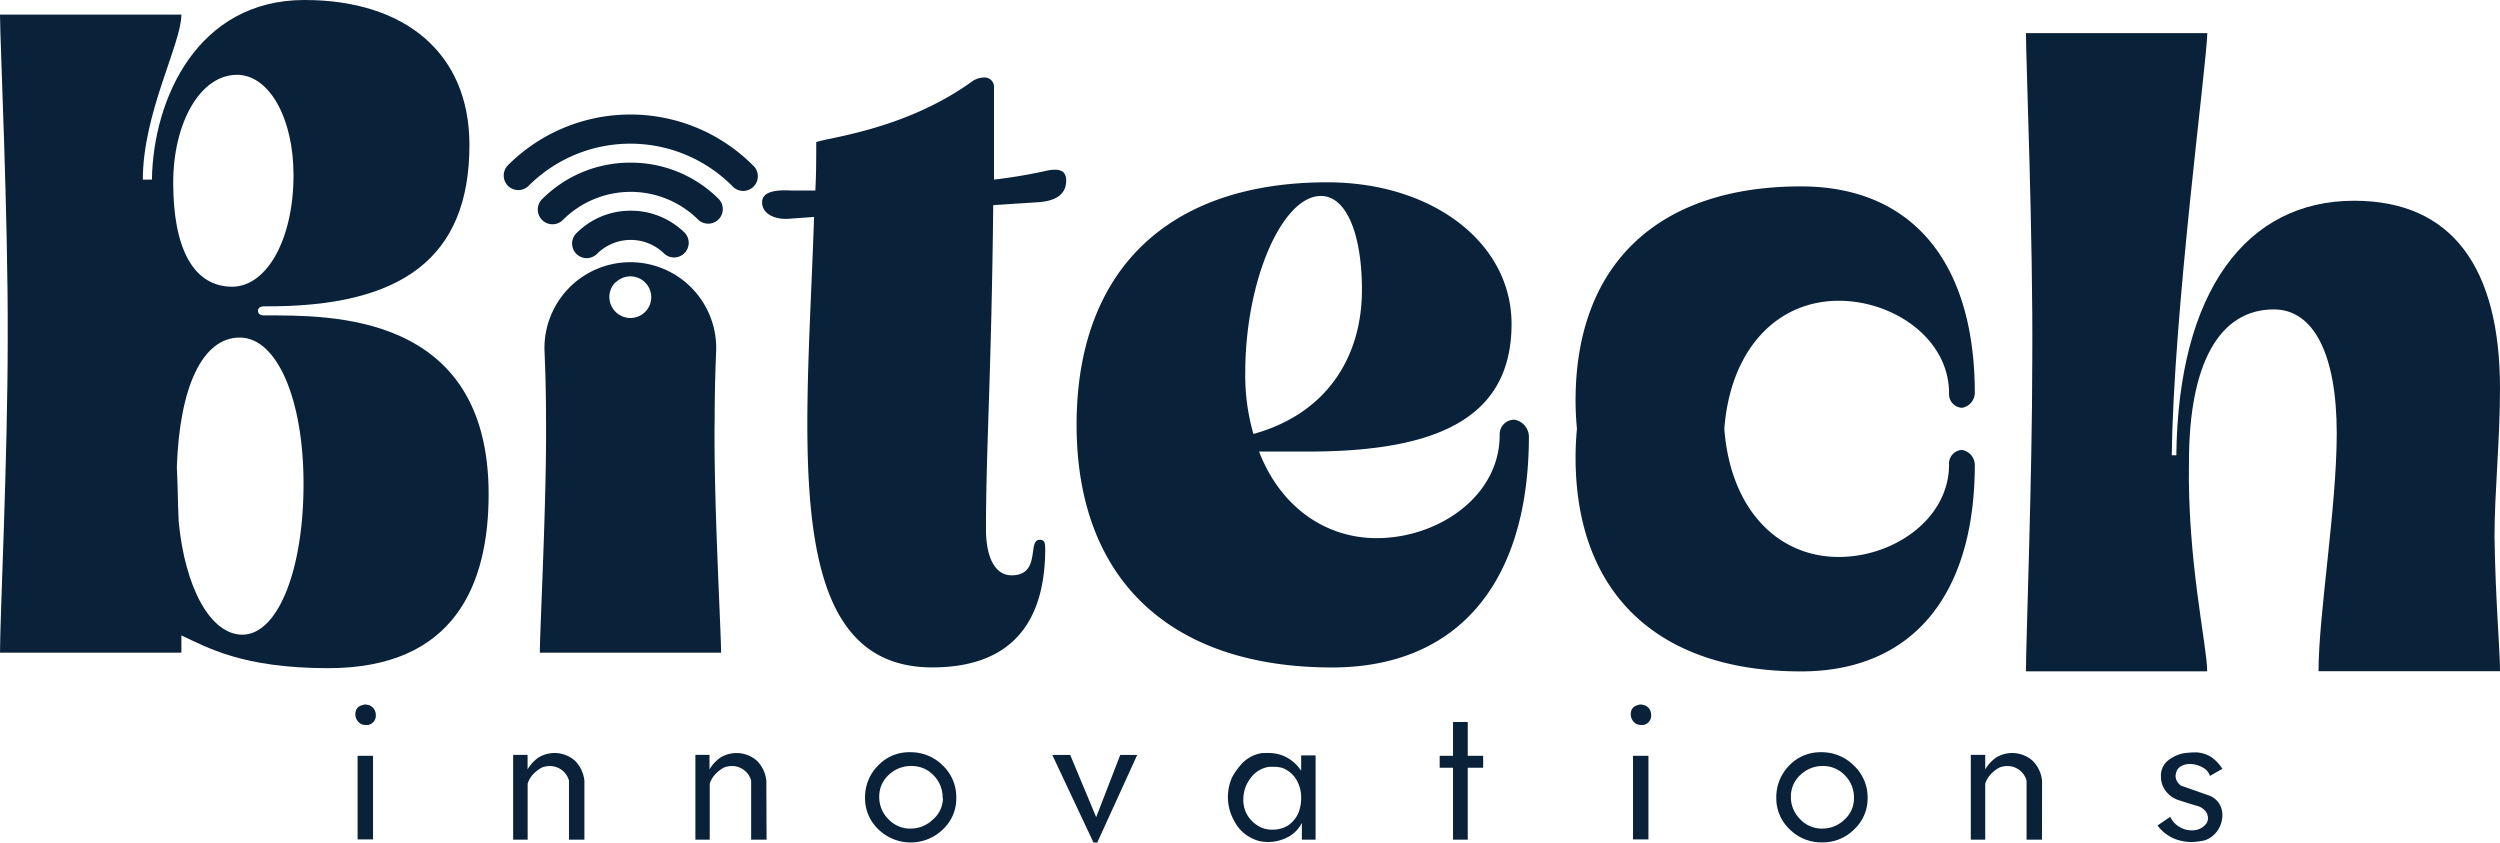
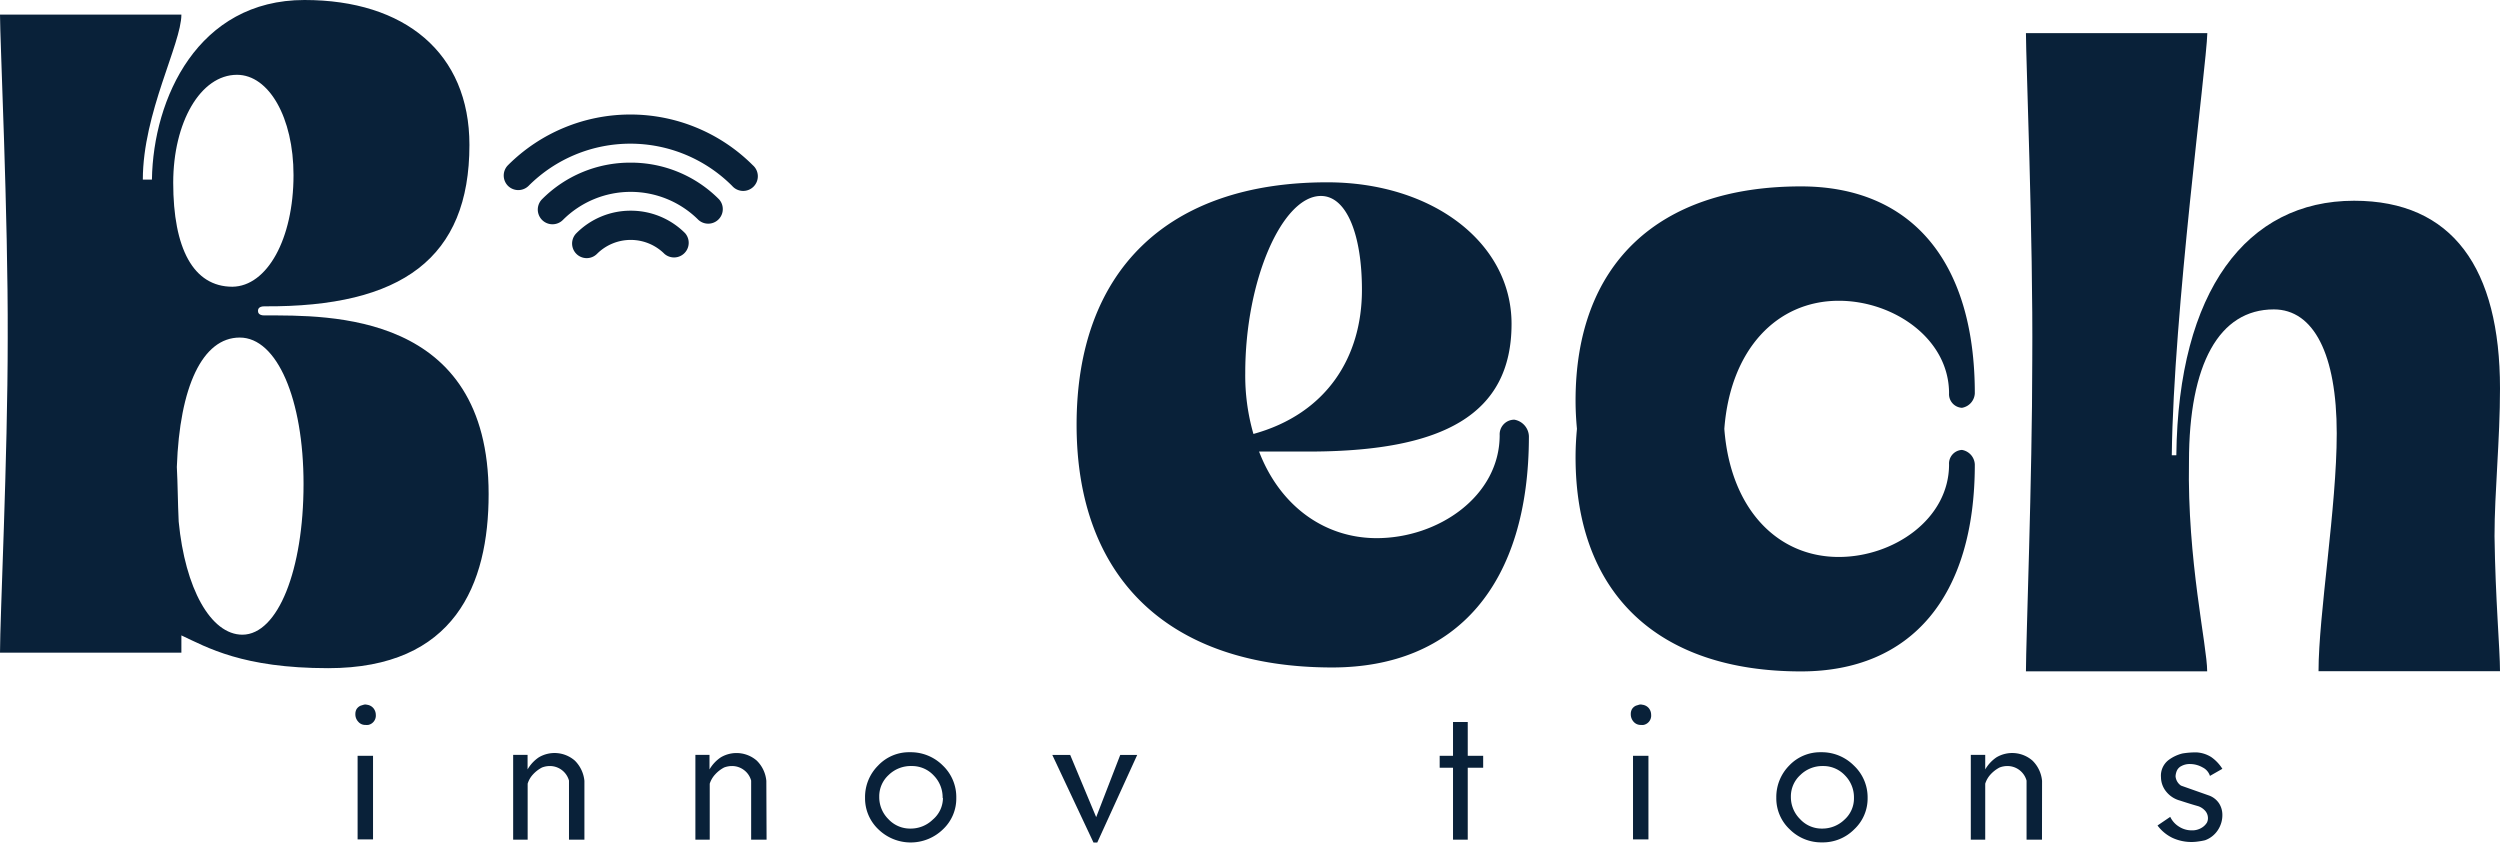
<svg xmlns="http://www.w3.org/2000/svg" viewBox="0 0 324.17 109.25">
  <defs>
    <style>.cls-1{fill:#092139;}</style>
  </defs>
  <g id="Layer_2" data-name="Layer 2">
    <g id="Layer_1-2" data-name="Layer 1">
      <path class="cls-1" d="M47.74,94a2.29,2.29,0,0,1-.36,0,1.17,1.17,0,0,1-.93-.42,1.39,1.39,0,0,1-.37-1,1.26,1.26,0,0,1,.15-.62,1.19,1.19,0,0,1,.54-.46l.39-.12a.73.73,0,0,1,.41,0,1.29,1.29,0,0,1,.85.45,1.37,1.37,0,0,1,.31.85A1.23,1.23,0,0,1,47.74,94Zm.63,14.84h-2V98h2Z" />
      <path class="cls-1" d="M75.78,108.88h-2v-7.66a2.57,2.57,0,0,0-2.5-1.89,2.85,2.85,0,0,0-1,.19,4.27,4.27,0,0,0-1.16.89,3.08,3.08,0,0,0-.7,1.21v7.26H66.54v-11h1.87v1.89a4.72,4.72,0,0,1,1.46-1.57,4,4,0,0,1,4.67.43,4.26,4.26,0,0,1,1.24,2.63Z" />
      <path class="cls-1" d="M99.4,108.88h-2v-7.66a2.53,2.53,0,0,0-.93-1.37,2.56,2.56,0,0,0-1.58-.52,2.89,2.89,0,0,0-1,.19,4.22,4.22,0,0,0-1.15.89,3.23,3.23,0,0,0-.71,1.21v7.26H90.17v-11H92v1.89a4.75,4.75,0,0,1,1.47-1.57,4,4,0,0,1,4.66.43,4.21,4.21,0,0,1,1.24,2.63Z" />
      <path class="cls-1" d="M124,103.47a5.46,5.46,0,0,1-1.73,4.07,6,6,0,0,1-8.37,0,5.53,5.53,0,0,1-1.73-4.1,5.76,5.76,0,0,1,1.69-4.17A5.51,5.51,0,0,1,118,97.54a5.87,5.87,0,0,1,4.25,1.72A5.65,5.65,0,0,1,124,103.47Zm-1.77,0a4.06,4.06,0,0,0-1.17-2.93,3.83,3.83,0,0,0-2.84-1.21,4.11,4.11,0,0,0-3,1.17,3.74,3.74,0,0,0-1.21,2.82,4,4,0,0,0,1.18,2.89,3.82,3.82,0,0,0,2.86,1.23,4.09,4.09,0,0,0,2.9-1.16A3.69,3.69,0,0,0,122.27,103.47Z" />
      <path class="cls-1" d="M147.46,97.89l-5.18,11.36h-.49l-5.34-11.36h2.32l3.37,8.07,3.12-8.07Z" />
-       <path class="cls-1" d="M170.59,108.88h-1.78V106.7a4.21,4.21,0,0,1-1.79,1.83,5.42,5.42,0,0,1-3.8.51,5.46,5.46,0,0,1-1.56-.73,5.1,5.1,0,0,1-1.69-2,6.24,6.24,0,0,1-.18-5.57,8.91,8.91,0,0,1,1.3-1.78,4.49,4.49,0,0,1,2.62-1.32,2.88,2.88,0,0,0,.41,0,2.51,2.51,0,0,1,.35,0,4.94,4.94,0,0,1,2.41.59,5.19,5.19,0,0,1,1.84,1.72v-2h1.87Zm-2.22-3.49a5.25,5.25,0,0,0,.35-1.9,4.61,4.61,0,0,0-.61-2.38,3.66,3.66,0,0,0-1.84-1.54,4.22,4.22,0,0,0-1-.14l-.7,0a3.62,3.62,0,0,0-2.43,1.49,4.52,4.52,0,0,0-.92,2.74,3.84,3.84,0,0,0,1.58,3.2,3.44,3.44,0,0,0,2.22.72,3.74,3.74,0,0,0,2-.55A3.79,3.79,0,0,0,168.37,105.39Z" />
      <path class="cls-1" d="M192.32,99.55h-2v9.33h-1.91V99.55h-1.73V98h1.73V93.62h1.91V98h2Z" />
      <path class="cls-1" d="M213.11,94a2.2,2.2,0,0,1-.35,0,1.2,1.2,0,0,1-.94-.42,1.43,1.43,0,0,1-.36-1,1.26,1.26,0,0,1,.15-.62,1.16,1.16,0,0,1,.53-.46l.39-.12a.77.77,0,0,1,.42,0,1.29,1.29,0,0,1,.85.45,1.36,1.36,0,0,1,.3.85A1.23,1.23,0,0,1,213.11,94Zm.64,14.84h-2V98h2Z" />
      <path class="cls-1" d="M242.17,103.47a5.47,5.47,0,0,1-1.74,4.07,5.73,5.73,0,0,1-4.17,1.69,5.79,5.79,0,0,1-4.19-1.69,5.5,5.5,0,0,1-1.74-4.1A5.8,5.8,0,0,1,232,99.27a5.53,5.53,0,0,1,4.13-1.73,5.87,5.87,0,0,1,4.25,1.72A5.65,5.65,0,0,1,242.17,103.47Zm-1.77,0a4.06,4.06,0,0,0-1.17-2.93,3.84,3.84,0,0,0-2.85-1.21,4.08,4.08,0,0,0-2.94,1.17,3.75,3.75,0,0,0-1.22,2.82,4,4,0,0,0,1.19,2.89,3.8,3.8,0,0,0,2.85,1.23,4.11,4.11,0,0,0,2.91-1.16A3.69,3.69,0,0,0,240.4,103.47Z" />
      <path class="cls-1" d="M264.78,108.88h-2v-7.66a2.57,2.57,0,0,0-2.5-1.89,2.85,2.85,0,0,0-1,.19,4.27,4.27,0,0,0-1.16.89,3.2,3.2,0,0,0-.7,1.21v7.26h-1.87v-11h1.87v1.89a4.83,4.83,0,0,1,1.46-1.57,4,4,0,0,1,4.67.43,4.21,4.21,0,0,1,1.24,2.63Z" />
      <path class="cls-1" d="M288.17,99.69l-1.61.92a1.86,1.86,0,0,0-.95-1.1,3.32,3.32,0,0,0-1.65-.44,2.24,2.24,0,0,0-1.08.25,1.25,1.25,0,0,0-.63.66,2.1,2.1,0,0,0-.15.68,1.62,1.62,0,0,0,.71,1.21l3.68,1.3a2.64,2.64,0,0,1,1.25,1,2.75,2.75,0,0,1,.43,1.49,3.5,3.5,0,0,1-.6,2,3.33,3.33,0,0,1-1.64,1.29,8,8,0,0,1-.87.16,5.9,5.9,0,0,1-3.35-.46,5.27,5.27,0,0,1-1.95-1.61l1.65-1.12a3,3,0,0,0,1.14,1.27,3,3,0,0,0,1.63.48,2.32,2.32,0,0,0,1.33-.35,2,2,0,0,0,.65-.64,1.26,1.26,0,0,0,.14-.6,1.44,1.44,0,0,0-.33-.91,2.1,2.1,0,0,0-.92-.63c-.75-.21-1.55-.46-2.37-.73a3.42,3.42,0,0,1-1.79-1.16,3,3,0,0,1-.68-1.87,2.55,2.55,0,0,1,1-2.24A5,5,0,0,1,283,97.7a10.69,10.69,0,0,1,1.82-.14,4,4,0,0,1,1.91.61A5.29,5.29,0,0,1,288.17,99.69Z" />
      <path class="cls-1" d="M254.4,58.34a1.77,1.77,0,0,0-1.67,1.88c0,7.1-7.2,12-14.3,12-8,0-14.06-6.27-14.84-16.61C224.37,45.26,230.44,39,238.43,39c7.1,0,14.3,4.91,14.3,12a1.77,1.77,0,0,0,1.67,1.88A2,2,0,0,0,256.07,51c0-17.12-8.24-26.83-22.54-26.83-18.58,0-29.23,10.13-29.23,27.77,0,1.27.07,2.48.18,3.67-.11,1.19-.18,2.41-.18,3.68,0,17.64,10.65,27.77,29.23,27.77,14.3,0,22.54-9.71,22.54-26.83A2,2,0,0,0,254.4,58.34Z" />
      <path class="cls-1" d="M303,56.19c0-10.28-3-16.07-8.16-16.07-7.09,0-11,7.09-11,19.74-.24,12.77,2.36,23.87,2.36,27.19H262.7c0-3.79.82-25.18.82-40.31.12-15.84-.82-39-.82-42.44h23.52c-.12,4.37-4.38,36.05-4.61,54.73h.59c.24-21.28,9.1-33,23.05-33,12.77,0,18.92,8.75,18.92,24.35,0,6.74-.71,13.36-.71,19.15.11,8.16.71,14.66.71,17.5H300.64C300.64,79.72,303,65.77,303,56.19Z" />
      <path class="cls-1" d="M81.74,27.32a9.9,9.9,0,0,0-7,2.92,1.89,1.89,0,0,0,2.67,2.68,6.19,6.19,0,0,1,8.75,0,1.9,1.9,0,0,0,2.68-2.68A9.92,9.92,0,0,0,81.74,27.32Z" />
      <path class="cls-1" d="M81.74,21.09a16.1,16.1,0,0,0-11.46,4.75A1.89,1.89,0,0,0,73,28.51a12.43,12.43,0,0,1,17.56,0,1.89,1.89,0,0,0,2.67-2.67A16.08,16.08,0,0,0,81.74,21.09Z" />
      <path class="cls-1" d="M97.61,21.42a22.45,22.45,0,0,0-31.74,0,1.9,1.9,0,0,0,0,2.68,1.9,1.9,0,0,0,2.67,0,18.65,18.65,0,0,1,26.39,0,1.9,1.9,0,1,0,2.68-2.68Z" />
      <path class="cls-1" d="M23.52,82.39v2.24H0c0-4.49,1-25.17,1-40.78C1.06,27.9,0,5.2,0,1.89H23.52c0,3.78-5,12.77-5,21.4h1.18C19.86,12.77,25.65,0,39.48,0c13,0,21.39,6.86,21.39,18.79,0,14.66-8.74,21.05-26.59,20.93-.71,0-.83.35-.83.59s.12.59.83.59c8.39,0,29.08-.47,29.08,23.17,0,11.7-4.38,22.57-20.81,22.57C31.44,86.64,26.83,83.93,23.52,82.39ZM38.06,22.7c0-7.45-3.19-13-7.33-13-4.73,0-8.27,6.15-8.27,14,0,8.51,2.6,13.48,7.68,13.48C34.63,37.12,38.06,31,38.06,22.7Zm1.3,40.07c0-11-3.43-19-8.27-19s-7.8,6.38-8.16,16.78c.12,2.25.12,4.61.24,7.09.83,8.63,4.14,14.66,8.27,14.66C36.05,82.27,39.36,73.88,39.36,62.77Z" />
-       <path class="cls-1" d="M105.56,28.13l-3.31.24c-1.9.12-3.43-.71-3.43-2.13s1.77-1.65,3.9-1.53h3c.12-2,.12-4.14.12-6.27,1.3-.59,11.35-1.54,20.1-7.8a2.77,2.77,0,0,1,1.65-.59,1.21,1.21,0,0,1,1.3,1.18V23.29a68.54,68.54,0,0,0,7-1.19c1.3-.23,2.36-.11,2.36,1.3,0,1.78-1.3,2.72-3.9,2.84l-5.56.36c-.23,21.86-.94,31.67-.94,42,0,3.9,1.3,6,3.31,6,3.9,0,2-4.61,3.66-4.61.59,0,.71.35.71,1.18,0,8.27-3.31,15.37-14.66,15.37C101,86.53,104.61,57.09,105.56,28.13Z" />
      <path class="cls-1" d="M139.6,55.08c0-20,11.82-31.44,32.5-31.44C185.7,23.64,196,31.44,196,42c0,11.82-9,16.43-25.65,16.55h-7.09c2.72,7.09,8.51,11.23,15.25,11.23,8,0,15.95-5.44,15.95-13.36a1.9,1.9,0,0,1,1.9-2,2.27,2.27,0,0,1,1.89,2.13c0,19.15-9.34,30-25.54,30C151.65,86.53,139.6,75.06,139.6,55.08Zm22.93,1.19c9.46-2.61,14.07-9.93,14.07-18.68,0-7.21-2-12.18-5.32-12.18-5,0-9.81,10.88-9.81,22.94A27.35,27.35,0,0,0,162.53,56.27Z" />
-       <path class="cls-1" d="M93.5,84.63c0-2.95-1-20.33-.83-30.49,0-3,.08-5.91.19-8.54A11.13,11.13,0,0,0,81.75,34h0A11.13,11.13,0,0,0,70.61,45.61c.11,2.6.19,5.45.19,8.41C70.92,64.19,70,81.68,70,84.63Zm-13.67-48a2.7,2.7,0,1,1,0,3.81A2.69,2.69,0,0,1,79.83,36.58Z" />
    </g>
  </g>
</svg>